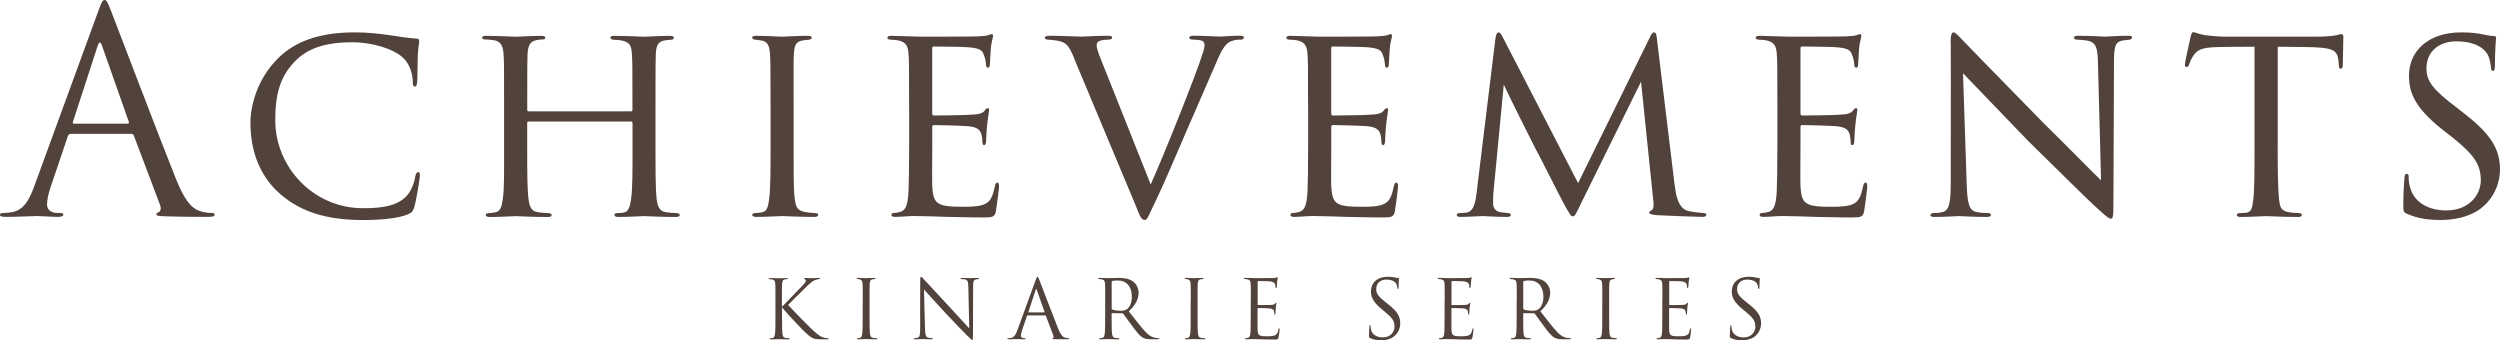
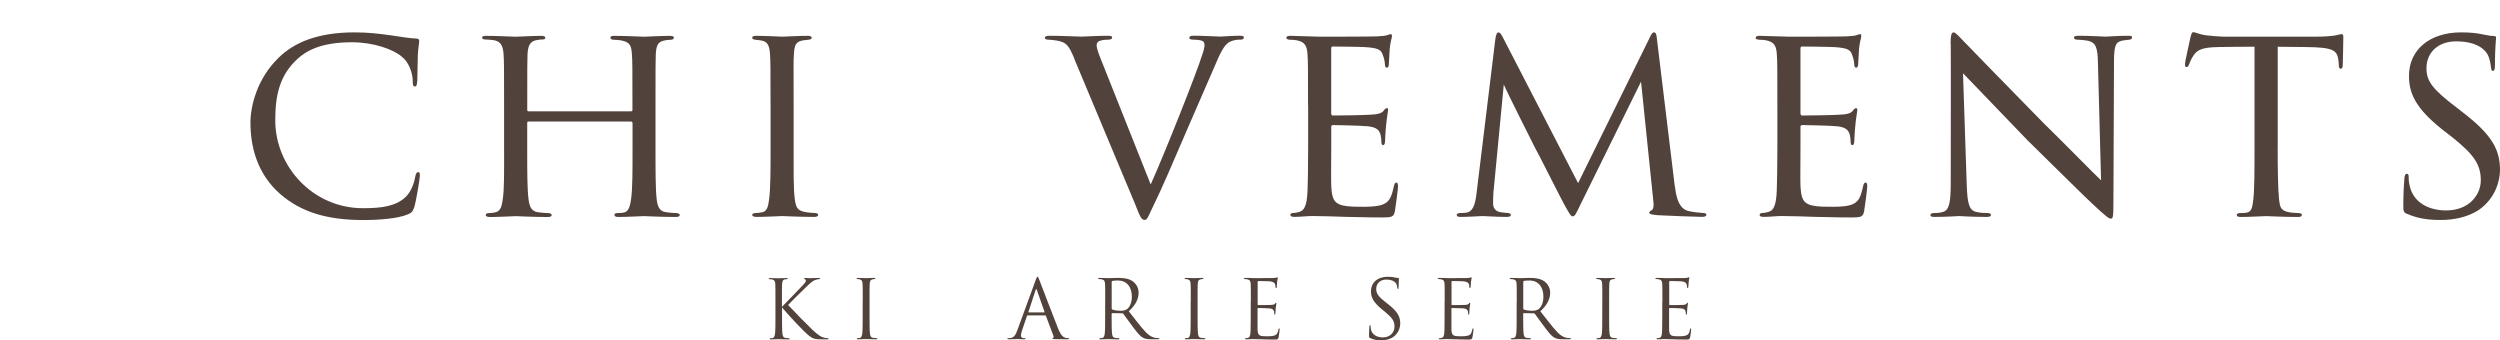
<svg xmlns="http://www.w3.org/2000/svg" id="_レイヤー_2" viewBox="0 0 523.57 71.29">
  <defs>
    <style>.cls-1{fill:#52423c;}</style>
  </defs>
  <g id="_レイヤー_2-2">
-     <path class="cls-1" d="M14.81,28.03c-.29,0-.47.18-.59.47l-3.54,10.44c-.53,1.48-.83,2.89-.83,3.95,0,1.18,1.12,1.71,2.12,1.71h.53c.59,0,.77.12.77.35,0,.35-.53.47-1.06.47-1.42,0-3.78-.18-4.43-.18s-3.89.18-6.67.18c-.77,0-1.12-.12-1.12-.47,0-.24.29-.35.83-.35.41,0,.94-.06,1.42-.12,2.71-.35,3.89-2.6,4.96-5.55L20.59,2.3c.71-1.95.94-2.3,1.3-2.3s.59.29,1.3,2.12c.88,2.24,10.15,26.61,13.75,35.58,2.12,5.25,3.84,6.2,5.07,6.55.89.29,1.83.35,2.3.35.35,0,.65.06.65.35,0,.35-.53.47-1.18.47-.88,0-5.19,0-9.26-.12-1.12-.06-1.77-.06-1.77-.41,0-.24.18-.35.41-.41.35-.12.71-.65.35-1.59l-5.49-14.51c-.12-.24-.24-.35-.53-.35h-12.69ZM26.73,25.9c.3,0,.3-.18.24-.41l-5.61-15.93c-.3-.88-.59-.88-.89,0l-5.19,15.93c-.12.29,0,.41.18.41h11.27Z" />
    <path class="cls-1" d="M58.76,40.71c-5.02-4.37-6.31-10.15-6.31-15.05,0-3.3,1.3-9.15,5.96-13.63,3.19-3.07,7.97-5.25,15.87-5.25,2.71,0,4.9.24,7.79.65,1.89.29,3.78.59,5.19.65.47,0,.53.3.53.59,0,.47-.18,1-.29,2.89-.06,1.65-.06,4.72-.12,5.43-.06.83-.18,1.12-.47,1.12-.41,0-.47-.35-.47-1.12,0-1.71-.83-4.01-2.3-5.13-1.77-1.53-5.9-3.01-10.44-3.01-6.55,0-9.56,1.83-11.33,3.42-3.84,3.48-4.72,7.73-4.72,12.92,0,9.79,7.97,18.41,18.35,18.41,4.01,0,6.96-.41,9.03-2.42,1.06-1.12,1.65-2.6,1.95-4.25.12-.59.29-.89.65-.89.3,0,.3.41.3.83,0,.47-.77,5.25-1.18,6.55-.35.94-.53,1.12-1.36,1.48-2.06.88-6.02,1.18-9.32,1.18-7.79,0-13.1-1.77-17.29-5.37Z" />
    <path class="cls-1" d="M132.1,23.31c.18,0,.35,0,.35-.29v-1.06c0-7.79,0-9.15-.12-10.74-.12-1.59-.35-2.42-2.3-2.77-.41-.06-1-.12-1.48-.12-.41,0-.71-.18-.71-.41,0-.35.29-.41.83-.41,2.48,0,5.96.18,6.2.18s3.54-.18,5.31-.18c.59,0,.94.06.94.41,0,.18-.18.41-.65.41-.35,0-.83.06-1.18.12-1.59.24-1.83,1.18-1.95,2.83-.06,1.59-.06,2.95-.06,10.74v8.85c0,4.84,0,8.67.24,10.8.18,1.42.47,2.6,2.01,2.77.77.12,1.53.18,2.06.18.47,0,.77.18.77.41,0,.29-.29.41-.88.41-2.95,0-6.37-.18-6.67-.18-.24,0-3.66.18-5.25.18-.59,0-.88-.12-.88-.47,0-.18.18-.35.65-.35s.88,0,1.36-.12c1-.18,1.3-1.48,1.48-2.83.3-2.12.3-5.84.3-10.62v-5.25c0-.24-.18-.35-.35-.35h-21.42c-.18,0-.29.06-.29.35v5.25c0,4.78,0,8.61.29,10.74.18,1.3.47,2.48,2.01,2.66.77.12,1.65.18,2.12.18.41,0,.71.18.71.41s-.24.41-.77.41c-3.01,0-6.49-.18-6.79-.18-.18,0-3.78.18-5.31.18-.59,0-.94-.12-.94-.41,0-.18.12-.41.65-.41.47,0,.94-.06,1.42-.18,1.06-.24,1.3-1.36,1.48-2.66.35-2.12.29-6.08.29-10.92v-8.73c0-7.79,0-9.32-.12-10.92-.12-1.53-.53-2.66-2.24-2.83-.53-.06-1.12-.12-1.59-.12-.41,0-.65-.18-.65-.35,0-.35.29-.41.89-.41,2.54,0,5.37.18,6.14.18.24,0,3.66-.18,5.31-.18.59,0,.89.12.89.41,0,.24-.24.35-.59.35s-.53,0-1.18.12c-1.48.24-1.83,1.24-1.95,2.89-.06,1.59-.06,2.89-.06,10.68v1.06c0,.29.18.29.35.29h21.36Z" />
    <path class="cls-1" d="M161.37,22.01c0-7.79,0-9.21-.12-10.8-.12-1.59-.47-2.48-1.71-2.71-.59-.12-1-.12-1.36-.18-.41-.06-.65-.18-.65-.41,0-.29.24-.41.89-.41,1.83,0,5.19.18,5.37.18.24,0,3.66-.18,5.31-.18.59,0,.89.12.89.41,0,.24-.18.35-.65.41-.35.06-.65.06-1.06.12-1.71.24-1.89,1.12-2.01,2.83-.12,1.59-.06,2.95-.06,10.74v8.85c0,4.54-.06,8.67.24,10.8.24,1.71.47,2.36,2.01,2.71.77.18,2.01.24,2.24.24.53.06.65.18.65.41s-.24.41-.83.41c-3.01,0-6.43-.18-6.73-.18-.18,0-3.66.18-5.31.18-.53,0-.94-.12-.94-.41,0-.24.24-.41.77-.41.29,0,.94-.06,1.42-.18,1-.24,1.18-1.42,1.36-2.83.29-2.12.29-6.31.29-10.74v-8.85Z" />
-     <path class="cls-1" d="M190.39,22.01c0-7.73,0-9.15-.12-10.74-.12-1.65-.53-2.48-2.24-2.83-.35-.06-.94-.12-1.42-.12-.41,0-.77-.18-.77-.35,0-.35.29-.47.88-.47,1.18,0,2.77.12,6.08.18.3,0,10.8,0,11.98-.06,1.18-.06,1.83-.12,2.3-.29.35-.12.41-.18.65-.18.12,0,.24.12.24.41,0,.35-.35,1.18-.47,2.66-.06,1-.12,1.95-.18,3.07,0,.53-.12.88-.41.88s-.41-.24-.41-.65c-.06-.88-.24-1.47-.41-1.89-.35-1.18-.88-1.59-3.84-1.77-.77-.06-6.61-.12-6.73-.12-.18,0-.29.12-.29.47v13.39c0,.35.06.59.35.59.71,0,6.73-.06,7.97-.18,1.36-.06,2.24-.24,2.71-.88.24-.35.41-.47.65-.47.12,0,.24.06.24.35s-.24,1.42-.41,3.13c-.18,1.65-.18,2.83-.24,3.6-.06.47-.18.65-.41.65-.29,0-.35-.35-.35-.77,0-.35-.06-.94-.18-1.42-.24-.77-.59-1.59-2.83-1.77-1.36-.12-6.14-.24-7.08-.24-.35,0-.41.18-.41.41v4.31c0,1.83-.06,7.02,0,8.02.12,2.18.41,3.3,1.65,3.84.88.41,2.3.53,4.31.53,1.12,0,3.01.06,4.48-.35,1.77-.53,2.18-1.71,2.66-3.89.12-.59.3-.83.53-.83.35,0,.35.53.35.88,0,.41-.47,4.13-.65,5.13-.24,1.18-.65,1.3-2.6,1.3-3.89,0-5.55-.12-7.61-.12-2.07-.06-4.78-.18-6.96-.18-1.36,0-2.48.18-3.89.18-.53,0-.83-.12-.83-.41,0-.24.24-.41.53-.41.35,0,.77-.06,1.18-.18,1.06-.24,1.77-1,1.89-4.66.06-2.01.12-4.43.12-8.91v-8.85Z" />
    <path class="cls-1" d="M225.02,12.33c-1.18-2.77-1.59-3.48-3.72-3.84-.83-.12-1.48-.18-1.77-.18-.47,0-.71-.18-.71-.41,0-.29.41-.41.94-.41,2.71,0,6.14.18,6.73.18.53,0,3.3-.18,5.49-.18.71,0,.94.12.94.35,0,.29-.24.47-.89.47-.83,0-1.36.12-1.83.29-.53.29-.53.65-.53,1,0,.41.35,1.53.94,2.95l10.38,26.08c2.95-6.55,9.74-23.66,10.8-27.2.29-.77.47-1.53.47-1.95,0-.35-.06-.77-.53-.94-.47-.18-1.24-.24-1.89-.24-.41,0-.77-.12-.77-.35,0-.29.18-.47.88-.47,2.12,0,4.96.18,5.61.18.24,0,2.6-.18,4.07-.18.59,0,.88.12.88.35,0,.29-.24.47-.65.47-.71,0-1.48,0-2.54.59-.65.47-1.36,1.18-2.77,4.6-.29.71-3.25,7.49-5.9,13.57-3.13,7.32-5.55,12.86-6.55,14.87-1.59,3.25-1.77,4.13-2.36,4.13-.71,0-1-.71-2.01-3.3l-12.75-30.45Z" />
    <path class="cls-1" d="M273.94,22.01c0-7.73,0-9.15-.12-10.74-.12-1.65-.53-2.48-2.24-2.83-.35-.06-.94-.12-1.42-.12-.41,0-.77-.18-.77-.35,0-.35.29-.47.88-.47,1.18,0,2.77.12,6.08.18.3,0,10.8,0,11.98-.06,1.18-.06,1.83-.12,2.3-.29.35-.12.41-.18.65-.18.12,0,.24.12.24.41,0,.35-.35,1.18-.47,2.66-.06,1-.12,1.95-.18,3.07,0,.53-.12.88-.41.88s-.41-.24-.41-.65c-.06-.88-.24-1.47-.41-1.89-.35-1.18-.88-1.59-3.83-1.77-.77-.06-6.61-.12-6.73-.12-.18,0-.29.12-.29.47v13.39c0,.35.06.59.35.59.71,0,6.73-.06,7.97-.18,1.36-.06,2.24-.24,2.71-.88.24-.35.41-.47.65-.47.12,0,.24.06.24.35s-.24,1.42-.41,3.13c-.18,1.65-.18,2.83-.24,3.6-.06.47-.18.65-.41.65-.29,0-.35-.35-.35-.77,0-.35-.06-.94-.18-1.42-.24-.77-.59-1.59-2.83-1.77-1.36-.12-6.14-.24-7.08-.24-.35,0-.41.18-.41.41v4.31c0,1.83-.06,7.02,0,8.02.12,2.18.41,3.3,1.65,3.84.88.41,2.3.53,4.31.53,1.12,0,3.01.06,4.48-.35,1.77-.53,2.18-1.71,2.66-3.89.12-.59.29-.83.53-.83.35,0,.35.53.35.88,0,.41-.47,4.13-.65,5.13-.24,1.18-.65,1.3-2.6,1.3-3.89,0-5.55-.12-7.61-.12-2.07-.06-4.78-.18-6.96-.18-1.36,0-2.48.18-3.89.18-.53,0-.83-.12-.83-.41,0-.24.24-.41.53-.41.35,0,.77-.06,1.18-.18,1.06-.24,1.77-1,1.89-4.66.06-2.01.12-4.43.12-8.91v-8.85Z" />
    <path class="cls-1" d="M350.76,38.94c.18,1.42.53,4.72,2.83,5.25,1,.24,2.18.35,3.01.41.24,0,.77.06.77.35s-.24.47-.88.47c-1.06,0-7.43-.24-9.32-.35-1.3-.12-1.77-.24-1.77-.53,0-.18.24-.41.53-.53.29-.12.47-.83.35-1.65l-2.6-25.25-12.51,25.37c-1.12,2.3-1.3,2.83-1.83,2.83-.35,0-.65-.53-1.77-2.54-.94-1.71-5.66-11.15-6.02-11.68-.35-.71-6.14-12.16-6.61-13.39l-2.18,22.72c-.06.83-.06,1.36-.06,2.24,0,.65.29,1.53,1.47,1.77.65.12,1.06.12,1.65.18.47.06.59.24.59.35,0,.41-.35.47-1,.47-1.89,0-4.43-.18-4.9-.18-.59,0-3.07.18-4.54.18-.53,0-.89-.06-.89-.47,0-.12.24-.35.77-.35.41,0,.47,0,1.12-.06,1.42-.12,1.95-1.53,2.24-3.89l3.95-32.39c.12-1,.35-1.48.65-1.48s.47.18.88.94l15.81,30.62,15.05-30.57c.29-.65.53-1,.88-1s.53.53.59,1.48l3.72,30.68Z" />
    <path class="cls-1" d="M372.23,22.01c0-7.73,0-9.15-.12-10.74-.12-1.65-.53-2.48-2.24-2.83-.35-.06-.94-.12-1.42-.12-.41,0-.77-.18-.77-.35,0-.35.29-.47.88-.47,1.18,0,2.77.12,6.08.18.29,0,10.8,0,11.98-.06,1.18-.06,1.83-.12,2.3-.29.35-.12.41-.18.65-.18.12,0,.24.12.24.41,0,.35-.35,1.18-.47,2.66-.06,1-.12,1.95-.18,3.07,0,.53-.12.88-.41.88s-.41-.24-.41-.65c-.06-.88-.24-1.47-.41-1.89-.35-1.18-.89-1.59-3.84-1.77-.77-.06-6.61-.12-6.73-.12-.18,0-.29.12-.29.47v13.39c0,.35.06.59.35.59.71,0,6.73-.06,7.96-.18,1.36-.06,2.24-.24,2.71-.88.24-.35.41-.47.65-.47.12,0,.24.06.24.35s-.24,1.42-.41,3.13c-.18,1.65-.18,2.83-.24,3.6-.06.47-.18.65-.41.65-.29,0-.35-.35-.35-.77,0-.35-.06-.94-.18-1.42-.24-.77-.59-1.59-2.83-1.77-1.36-.12-6.14-.24-7.08-.24-.35,0-.41.18-.41.41v4.31c0,1.83-.06,7.02,0,8.02.12,2.18.41,3.3,1.65,3.84.88.41,2.3.53,4.31.53,1.12,0,3.01.06,4.48-.35,1.77-.53,2.18-1.71,2.66-3.89.12-.59.29-.83.53-.83.35,0,.35.53.35.88,0,.41-.47,4.13-.65,5.13-.24,1.18-.65,1.3-2.6,1.3-3.89,0-5.55-.12-7.61-.12-2.06-.06-4.78-.18-6.96-.18-1.36,0-2.48.18-3.89.18-.53,0-.83-.12-.83-.41,0-.24.24-.41.53-.41.35,0,.77-.06,1.18-.18,1.06-.24,1.77-1,1.89-4.66.06-2.01.12-4.43.12-8.91v-8.85Z" />
    <path class="cls-1" d="M408.51,9.2c0-1.83.18-2.42.65-2.42.41,0,1.42,1.18,1.83,1.59.53.59,8.73,8.97,16.99,17.41,4.6,4.48,10.5,10.56,12.04,11.98l-.65-24.55c-.06-3.19-.41-4.25-2.01-4.66-1-.18-1.89-.24-2.3-.24-.59,0-.71-.24-.71-.47,0-.29.47-.35,1.06-.35,2.54,0,5.02.18,5.55.18.59,0,2.42-.18,4.72-.18.65,0,.83.06.83.35,0,.24-.18.41-.53.47-.35.06-.83.06-1.48.18-1.36.3-1.77.89-1.77,4.43l-.12,29.62c0,2.95-.12,3.25-.53,3.25s-1-.41-3.89-3.13c-.24-.12-8.44-8.26-13.57-13.28-6.14-6.37-12.04-12.51-13.51-14.04l.77,23.07c.12,4.07.47,5.61,1.95,5.96.94.24,1.95.24,2.42.24s.71.18.71.41c0,.29-.29.41-.94.41-3.19,0-5.31-.18-5.72-.18s-2.6.18-5.13.18c-.53,0-.88-.06-.88-.41,0-.24.24-.41.83-.41.41,0,1.06,0,1.83-.24,1.3-.41,1.59-2.01,1.59-6.31,0-28.15.06-19.06,0-28.85Z" />
    <path class="cls-1" d="M477.01,30.86c0,4.54.06,8.73.29,10.92.18,1.42.29,2.24,1.77,2.6.71.18,1.83.24,2.3.24s.71.18.71.35c0,.29-.18.47-.77.47-3.01,0-6.49-.18-6.73-.18s-3.72.18-5.25.18c-.65,0-.89-.12-.89-.41,0-.18.18-.41.65-.41s.83,0,1.3-.06c1.12-.18,1.3-.88,1.53-2.89.24-2.12.24-6.37.24-10.8V9.79c-1.95,0-5.07,0-7.43.06-3.78.06-4.6.65-5.43,1.89-.53.83-.77,1.53-.88,1.83-.18.41-.29.47-.53.47s-.29-.24-.29-.53c-.06-.35.83-4.25,1.18-5.84.18-.71.35-.94.53-.94.41,0,1.53.53,2.6.65,2.06.24,3.72.3,3.78.3h19.35c1.65,0,3.42-.12,4.25-.3.77-.18.94-.24,1.12-.24.24,0,.35.29.35.53,0,1.65-.12,5.55-.12,6.02,0,.53-.24.71-.41.71-.29,0-.41-.24-.41-.71,0-.18,0-.24-.06-.83-.24-2.36-1-2.95-6.96-3.01-2.24,0-4.07-.06-5.78-.06v21.06Z" />
    <path class="cls-1" d="M504.09,44.79c-.77-.35-.77-.59-.77-2.01,0-2.71.18-4.72.24-5.55.06-.53.18-.83.47-.83s.41.18.41.59c0,.35,0,1.06.18,1.77.77,3.83,4.25,5.31,7.67,5.31,4.9,0,7.26-3.36,7.26-6.31,0-3.36-1.53-5.43-5.84-8.91l-2.36-1.83c-5.66-4.54-6.84-7.67-6.84-11.15,0-5.43,4.31-9.09,10.92-9.09,2.07,0,3.48.18,4.78.47,1.12.24,1.59.29,2.01.29s.53.12.53.35-.24,2.3-.24,5.72c0,.88-.12,1.24-.41,1.24s-.35-.24-.41-.65c-.06-.53-.18-1.77-.71-2.77-.29-.53-1.65-2.77-6.61-2.77-3.54,0-6.2,2.12-6.2,5.66,0,2.77,1.42,4.48,6.31,8.2l1.36,1.06c6.14,4.72,7.73,7.85,7.73,12.04,0,2.12-.89,5.9-4.49,8.38-2.3,1.48-5.13,2.07-7.97,2.07-2.48,0-4.78-.29-7.02-1.3Z" />
    <path class="cls-1" d="M163.8,64.22c.53-.51,2.84-2.94,3.88-4.01,1.02-1.05,1.09-1.22,1.09-1.43,0-.14-.08-.27-.22-.32-.12-.05-.15-.08-.15-.15s.1-.1.25-.1c.49,0,.44.05,1.02.05.53,0,1.53-.05,1.8-.05.24,0,.29.05.29.12s-.03.1-.19.12c-.32.03-.63.1-.87.2-.42.17-.75.37-1.77,1.36-1.5,1.44-3.43,3.37-3.88,3.86,1.07,1.17,4.16,4.32,4.96,5.07,1.39,1.31,1.99,1.68,2.8,1.84.15.03.32.05.49.05.14,0,.24.03.24.12s-.07.12-.25.12h-1.26c-1.48,0-1.87-.19-2.67-.82-1.02-.8-4.08-4.08-5.58-5.86v1.75c0,1.63,0,2.97.08,3.69.05.49.15.87.66.94.24.03.58.07.68.07.15,0,.2.07.2.12,0,.08-.07.12-.26.12-.93,0-2.01-.05-2.09-.05s-1.09.05-1.6.05c-.19,0-.27-.02-.27-.12,0-.05.03-.12.19-.12.1,0,.29-.02.44-.05.34-.07.44-.46.51-.95.08-.71.08-2.06.08-3.69v-2.99c0-2.65,0-3.13-.03-3.67-.03-.58-.2-.87-.58-.95-.19-.05-.49-.07-.61-.07-.14,0-.19-.03-.19-.1,0-.1.08-.14.27-.14.56,0,1.7.05,1.78.05s1.16-.05,1.67-.05c.19,0,.27.03.27.12,0,.07-.03.1-.19.12-.19.02-.2.02-.37.03-.46.05-.59.39-.63.99-.03.54-.03,1.02-.03,3.67v1.09Z" />
    <path class="cls-1" d="M180.68,63.13c0-2.65,0-3.13-.03-3.67-.03-.58-.2-.87-.58-.95-.19-.05-.41-.07-.53-.07-.07,0-.14-.03-.14-.1,0-.1.08-.14.27-.14.56,0,1.63.05,1.72.05s1.16-.05,1.67-.05c.19,0,.27.03.27.14,0,.07-.07.1-.14.1-.12,0-.22.02-.42.05-.46.08-.6.37-.63.97-.03.54-.03,1.02-.03,3.67v2.99c0,1.63,0,2.97.08,3.69.05.49.15.87.66.94.24.03.59.07.7.07.15,0,.2.05.2.1,0,.08-.07.14-.25.14-.94,0-2.02-.05-2.11-.05s-1.16.05-1.67.05c-.19,0-.27-.03-.27-.14,0-.05.03-.1.19-.1.1,0,.29-.02.44-.05.34-.07.44-.46.51-.95.08-.71.08-2.06.08-3.69v-2.99Z" />
-     <path class="cls-1" d="M192.7,66.04c0-6.14.03-3.93.02-7.22,0-.66.05-.85.19-.85s.42.37.59.54c.25.29,2.79,3.03,5.41,5.83,1.68,1.8,3.54,3.88,4.08,4.44l-.19-8.64c-.02-1.1-.14-1.48-.66-1.61-.31-.07-.58-.08-.73-.08-.19,0-.24-.05-.24-.12,0-.1.14-.12.34-.12.76,0,1.58.05,1.77.05s.75-.05,1.44-.05c.19,0,.31.02.31.12,0,.07-.07.1-.19.12-.14.02-.24.03-.44.07-.48.1-.6.36-.6,1.53l-.03,9.93c0,1.12-.03,1.21-.15,1.21-.14,0-.34-.19-1.24-1.09-.19-.17-2.63-2.67-4.44-4.61-1.97-2.12-3.89-4.27-4.44-4.88l.22,8.14c.03,1.39.2,1.84.66,1.97.32.08.7.1.85.1.08,0,.14.03.14.1,0,.1-.1.14-.31.14-.97,0-1.65-.05-1.8-.05s-.87.05-1.63.05c-.17,0-.27-.02-.27-.14,0-.07.05-.1.14-.1.14,0,.44-.02.7-.1.43-.12.51-.61.51-2.16v-2.52Z" />
    <path class="cls-1" d="M215.24,66.04c-.08,0-.14.05-.17.14l-1.02,3.01c-.15.42-.24.83-.24,1.14,0,.34.32.49.61.49h.15c.17,0,.22.03.22.1,0,.1-.15.14-.31.14-.41,0-1.09-.05-1.27-.05s-1.12.05-1.92.05c-.22,0-.32-.03-.32-.14,0-.07.08-.1.24-.1.12,0,.27-.02.41-.03.78-.1,1.12-.75,1.43-1.6l3.86-10.56c.2-.56.27-.66.37-.66s.17.08.37.61c.26.65,2.92,7.67,3.96,10.25.61,1.51,1.1,1.78,1.46,1.89.25.08.53.1.66.1.1,0,.19.02.19.1,0,.1-.15.14-.34.14-.25,0-1.5,0-2.67-.03-.32-.02-.51-.02-.51-.12,0-.07.05-.1.12-.12.1-.03.2-.19.1-.46l-1.58-4.18c-.03-.07-.07-.1-.15-.1h-3.65ZM218.68,65.43c.08,0,.08-.05.07-.12l-1.61-4.59c-.08-.25-.17-.25-.25,0l-1.5,4.59c-.03.08,0,.12.05.12h3.25Z" />
    <path class="cls-1" d="M231.46,63.13c0-2.65,0-3.13-.03-3.67-.03-.58-.17-.85-.73-.97-.14-.03-.42-.05-.58-.05-.07,0-.14-.03-.14-.1,0-.1.08-.14.27-.14.76,0,1.84.05,1.92.05.19,0,1.48-.05,2.01-.05,1.07,0,2.21.1,3.11.75.43.31,1.17,1.14,1.17,2.31,0,1.26-.53,2.52-2.06,3.93,1.39,1.78,2.55,3.3,3.54,4.35.92.97,1.65,1.16,2.07,1.22.32.05.56.05.66.05.08,0,.15.05.15.1,0,.1-.1.14-.41.14h-1.21c-.95,0-1.38-.08-1.82-.32-.73-.39-1.33-1.22-2.29-2.5-.71-.94-1.51-2.07-1.85-2.52-.07-.07-.12-.1-.22-.1l-2.09-.03c-.08,0-.12.05-.12.14v.41c0,1.63,0,2.97.08,3.69.05.49.15.87.66.94.24.03.61.07.77.07.1,0,.14.05.14.1,0,.08-.08.14-.27.14-.93,0-2.01-.05-2.09-.05-.02,0-1.09.05-1.6.05-.19,0-.27-.03-.27-.14,0-.05.03-.1.14-.1.15,0,.36-.03.51-.07.34-.07.42-.44.49-.94.08-.71.08-2.06.08-3.69v-2.99ZM232.82,64.61c0,.08.03.15.12.2.25.15,1.04.27,1.79.27.41,0,.88-.05,1.27-.32.59-.41,1.04-1.33,1.04-2.62,0-2.12-1.12-3.4-2.94-3.4-.51,0-.97.05-1.14.1-.08.03-.14.1-.14.2v5.56Z" />
    <path class="cls-1" d="M249.38,63.13c0-2.65,0-3.13-.03-3.67-.03-.58-.2-.87-.58-.95-.19-.05-.41-.07-.53-.07-.07,0-.14-.03-.14-.1,0-.1.08-.14.27-.14.56,0,1.63.05,1.72.05s1.16-.05,1.67-.05c.19,0,.27.03.27.14,0,.07-.07.1-.14.1-.12,0-.22.02-.42.05-.46.08-.6.37-.63.97-.03.54-.03,1.02-.03,3.67v2.99c0,1.63,0,2.97.08,3.69.05.49.15.87.66.94.24.03.59.07.7.07.15,0,.2.05.2.1,0,.08-.07.14-.26.14-.93,0-2.02-.05-2.11-.05s-1.16.05-1.67.05c-.19,0-.27-.03-.27-.14,0-.05.03-.1.19-.1.1,0,.29-.02.44-.05.34-.07.44-.46.51-.95.08-.71.08-2.06.08-3.69v-2.99Z" />
    <path class="cls-1" d="M261.96,63.13c0-2.65,0-3.13-.03-3.67-.03-.58-.17-.85-.73-.97-.12-.03-.34-.03-.49-.05-.12-.02-.22-.03-.22-.1,0-.1.08-.14.27-.14.39,0,.85,0,1.92.05.12,0,3.5,0,3.89-.02.37-.02.68-.05.78-.1s.14-.07.19-.07.07.07.07.15c0,.12-.1.32-.14.8-.02.25-.03.58-.07,1.02-.02.17-.07.29-.14.29-.1,0-.14-.08-.14-.22,0-.22-.03-.42-.08-.56-.12-.39-.48-.56-1.22-.63-.29-.03-2.14-.05-2.33-.05-.07,0-.1.05-.1.17v4.69c0,.12.02.17.1.17.22,0,2.31,0,2.7-.03.46-.03.68-.08.85-.29.08-.1.14-.17.2-.17.05,0,.08.03.08.14s-.08.39-.14.95c-.05.53-.05.92-.07,1.16-.02.17-.05.25-.12.25-.1,0-.12-.14-.12-.27,0-.15-.02-.32-.07-.48-.07-.25-.27-.49-.88-.56-.46-.05-2.14-.08-2.43-.08-.09,0-.12.05-.12.12v1.5c0,.58-.02,2.55,0,2.91.03.7.14,1.07.56,1.24.29.12.75.15,1.41.15.51,0,1.07-.02,1.53-.15.54-.17.73-.53.87-1.26.03-.19.07-.25.15-.25.1,0,.1.14.1.25,0,.14-.14,1.29-.22,1.65-.12.44-.25.44-.92.44-1.26,0-1.82-.03-2.48-.05-.68-.02-1.46-.05-2.12-.05-.41,0-.82.07-1.26.05-.19,0-.27-.03-.27-.14,0-.05.08-.08.19-.1.17-.02.27-.02.39-.05.36-.08.58-.32.61-1.6.02-.66.03-1.53.03-3.04v-2.99Z" />
    <path class="cls-1" d="M286.97,70.83c-.24-.12-.26-.19-.26-.65,0-.85.07-1.53.08-1.8.02-.19.05-.27.14-.27.1,0,.12.05.12.19,0,.15,0,.39.05.63.25,1.26,1.38,1.73,2.52,1.73,1.63,0,2.43-1.17,2.43-2.26,0-1.17-.49-1.85-1.96-3.06l-.76-.63c-1.8-1.48-2.21-2.53-2.21-3.69,0-1.82,1.36-3.06,3.52-3.06.66,0,1.16.07,1.58.17.32.07.46.08.59.08s.17.03.17.12-.07.65-.07,1.8c0,.27-.03.39-.12.39-.1,0-.12-.09-.14-.22-.02-.2-.12-.66-.22-.85-.1-.19-.56-.9-2.12-.9-1.17,0-2.09.73-2.09,1.97,0,.97.44,1.58,2.07,2.86l.48.37c2,1.58,2.48,2.63,2.48,3.99,0,.7-.27,1.99-1.45,2.82-.73.51-1.65.71-2.57.71-.8,0-1.58-.12-2.28-.46Z" />
    <path class="cls-1" d="M302.56,63.13c0-2.65,0-3.13-.03-3.67-.03-.58-.17-.85-.73-.97-.12-.03-.34-.03-.49-.05-.12-.02-.22-.03-.22-.1,0-.1.08-.14.27-.14.39,0,.85,0,1.92.05.12,0,3.5,0,3.89-.02.37-.02.68-.05.78-.1.1-.05.14-.07.19-.07s.07.07.07.15c0,.12-.1.32-.14.8-.02.25-.03.58-.07,1.02-.02.17-.07.29-.14.29-.1,0-.14-.08-.14-.22,0-.22-.03-.42-.08-.56-.12-.39-.48-.56-1.22-.63-.29-.03-2.14-.05-2.33-.05-.07,0-.1.05-.1.17v4.69c0,.12.02.17.1.17.22,0,2.31,0,2.7-.03.46-.03.68-.08.85-.29.08-.1.14-.17.2-.17.05,0,.08.03.08.14s-.08.39-.14.95c-.05.53-.05.92-.07,1.16-.02.17-.05.25-.12.25-.1,0-.12-.14-.12-.27,0-.15-.02-.32-.07-.48-.07-.25-.27-.49-.88-.56-.46-.05-2.14-.08-2.43-.08-.09,0-.12.05-.12.12v1.5c0,.58-.02,2.55,0,2.91.03.7.14,1.07.56,1.24.29.12.75.15,1.41.15.51,0,1.07-.02,1.53-.15.54-.17.73-.53.87-1.26.03-.19.07-.25.15-.25.1,0,.1.14.1.25,0,.14-.14,1.29-.22,1.65-.12.44-.25.44-.92.44-1.26,0-1.82-.03-2.48-.05-.68-.02-1.46-.05-2.12-.05-.41,0-.82.07-1.26.05-.19,0-.27-.03-.27-.14,0-.05.08-.08.19-.1.17-.02.27-.02.39-.05.36-.08.58-.32.61-1.6.02-.66.03-1.53.03-3.04v-2.99Z" />
    <path class="cls-1" d="M317.65,63.13c0-2.65,0-3.13-.03-3.67-.03-.58-.17-.85-.73-.97-.14-.03-.42-.05-.58-.05-.07,0-.14-.03-.14-.1,0-.1.08-.14.27-.14.77,0,1.84.05,1.92.05.19,0,1.48-.05,2.01-.05,1.07,0,2.21.1,3.11.75.42.31,1.17,1.14,1.17,2.31,0,1.26-.53,2.52-2.06,3.93,1.39,1.78,2.55,3.3,3.54,4.35.92.97,1.65,1.16,2.07,1.22.32.05.56.05.66.05.08,0,.15.05.15.1,0,.1-.1.14-.41.14h-1.21c-.95,0-1.38-.08-1.82-.32-.73-.39-1.33-1.22-2.29-2.5-.71-.94-1.51-2.07-1.85-2.52-.07-.07-.12-.1-.22-.1l-2.09-.03c-.08,0-.12.05-.12.14v.41c0,1.63,0,2.97.08,3.69.05.49.15.87.66.94.24.03.61.07.76.07.1,0,.14.05.14.1,0,.08-.08.14-.27.14-.94,0-2.01-.05-2.09-.05-.02,0-1.09.05-1.6.05-.19,0-.27-.03-.27-.14,0-.05.03-.1.14-.1.15,0,.36-.03.51-.07.34-.07.43-.44.49-.94.08-.71.08-2.06.08-3.69v-2.99ZM319.01,64.61c0,.08.03.15.12.2.25.15,1.04.27,1.78.27.41,0,.88-.05,1.28-.32.59-.41,1.04-1.33,1.04-2.62,0-2.12-1.12-3.4-2.94-3.4-.51,0-.97.05-1.14.1-.08.03-.14.1-.14.2v5.56Z" />
    <path class="cls-1" d="M335.57,63.13c0-2.65,0-3.13-.03-3.67-.03-.58-.2-.87-.58-.95-.19-.05-.41-.07-.53-.07-.07,0-.14-.03-.14-.1,0-.1.08-.14.27-.14.56,0,1.63.05,1.72.05s1.16-.05,1.67-.05c.19,0,.27.03.27.14,0,.07-.07.1-.14.1-.12,0-.22.02-.42.05-.46.08-.59.37-.63.97-.03.54-.03,1.02-.03,3.67v2.99c0,1.63,0,2.97.08,3.69.05.49.15.87.66.94.24.03.6.07.7.07.15,0,.2.05.2.1,0,.08-.07.14-.25.14-.94,0-2.02-.05-2.11-.05s-1.16.05-1.67.05c-.19,0-.27-.03-.27-.14,0-.05.03-.1.19-.1.1,0,.29-.02.44-.05.34-.07.44-.46.51-.95.08-.71.08-2.06.08-3.69v-2.99Z" />
    <path class="cls-1" d="M348.15,63.13c0-2.65,0-3.13-.03-3.67-.03-.58-.17-.85-.73-.97-.12-.03-.34-.03-.49-.05-.12-.02-.22-.03-.22-.1,0-.1.08-.14.27-.14.39,0,.85,0,1.92.05.12,0,3.5,0,3.89-.02.37-.02.68-.05.78-.1.1-.05.14-.07.19-.07s.07.07.07.15c0,.12-.1.32-.14.8-.02.25-.03.58-.07,1.02-.02.17-.07.29-.14.29-.1,0-.14-.08-.14-.22,0-.22-.03-.42-.08-.56-.12-.39-.48-.56-1.22-.63-.29-.03-2.14-.05-2.33-.05-.07,0-.1.05-.1.17v4.69c0,.12.02.17.1.17.22,0,2.31,0,2.7-.03.46-.03.68-.08.85-.29.08-.1.14-.17.2-.17.05,0,.08.03.08.14s-.08.39-.14.95c-.05.53-.05.92-.07,1.16-.02.17-.05.25-.12.25-.1,0-.12-.14-.12-.27,0-.15-.02-.32-.07-.48-.07-.25-.27-.49-.88-.56-.46-.05-2.14-.08-2.43-.08-.08,0-.12.05-.12.12v1.5c0,.58-.02,2.55,0,2.91.03.7.14,1.07.56,1.24.29.12.75.15,1.41.15.51,0,1.07-.02,1.53-.15.54-.17.73-.53.87-1.26.03-.19.07-.25.15-.25.1,0,.1.14.1.25,0,.14-.14,1.29-.22,1.65-.12.44-.25.44-.92.44-1.26,0-1.82-.03-2.48-.05-.68-.02-1.46-.05-2.12-.05-.41,0-.82.07-1.26.05-.19,0-.27-.03-.27-.14,0-.05.08-.08.19-.1.17-.02.27-.02.39-.05.36-.08.58-.32.61-1.6.02-.66.03-1.53.03-3.04v-2.99Z" />
-     <path class="cls-1" d="M362.53,70.83c-.24-.12-.25-.19-.25-.65,0-.85.07-1.53.08-1.8.02-.19.05-.27.14-.27.1,0,.12.05.12.19,0,.15,0,.39.05.63.25,1.26,1.38,1.73,2.52,1.73,1.63,0,2.43-1.17,2.43-2.26,0-1.17-.49-1.85-1.96-3.06l-.76-.63c-1.8-1.48-2.21-2.53-2.21-3.69,0-1.82,1.36-3.06,3.52-3.06.66,0,1.16.07,1.58.17.32.07.46.08.59.08s.17.03.17.12-.07.65-.07,1.8c0,.27-.03.39-.12.39-.1,0-.12-.09-.14-.22-.02-.2-.12-.66-.22-.85-.1-.19-.56-.9-2.12-.9-1.17,0-2.09.73-2.09,1.97,0,.97.44,1.58,2.07,2.86l.48.37c2.01,1.58,2.48,2.63,2.48,3.99,0,.7-.27,1.99-1.45,2.82-.73.51-1.65.71-2.57.71-.8,0-1.58-.12-2.28-.46Z" />
  </g>
</svg>